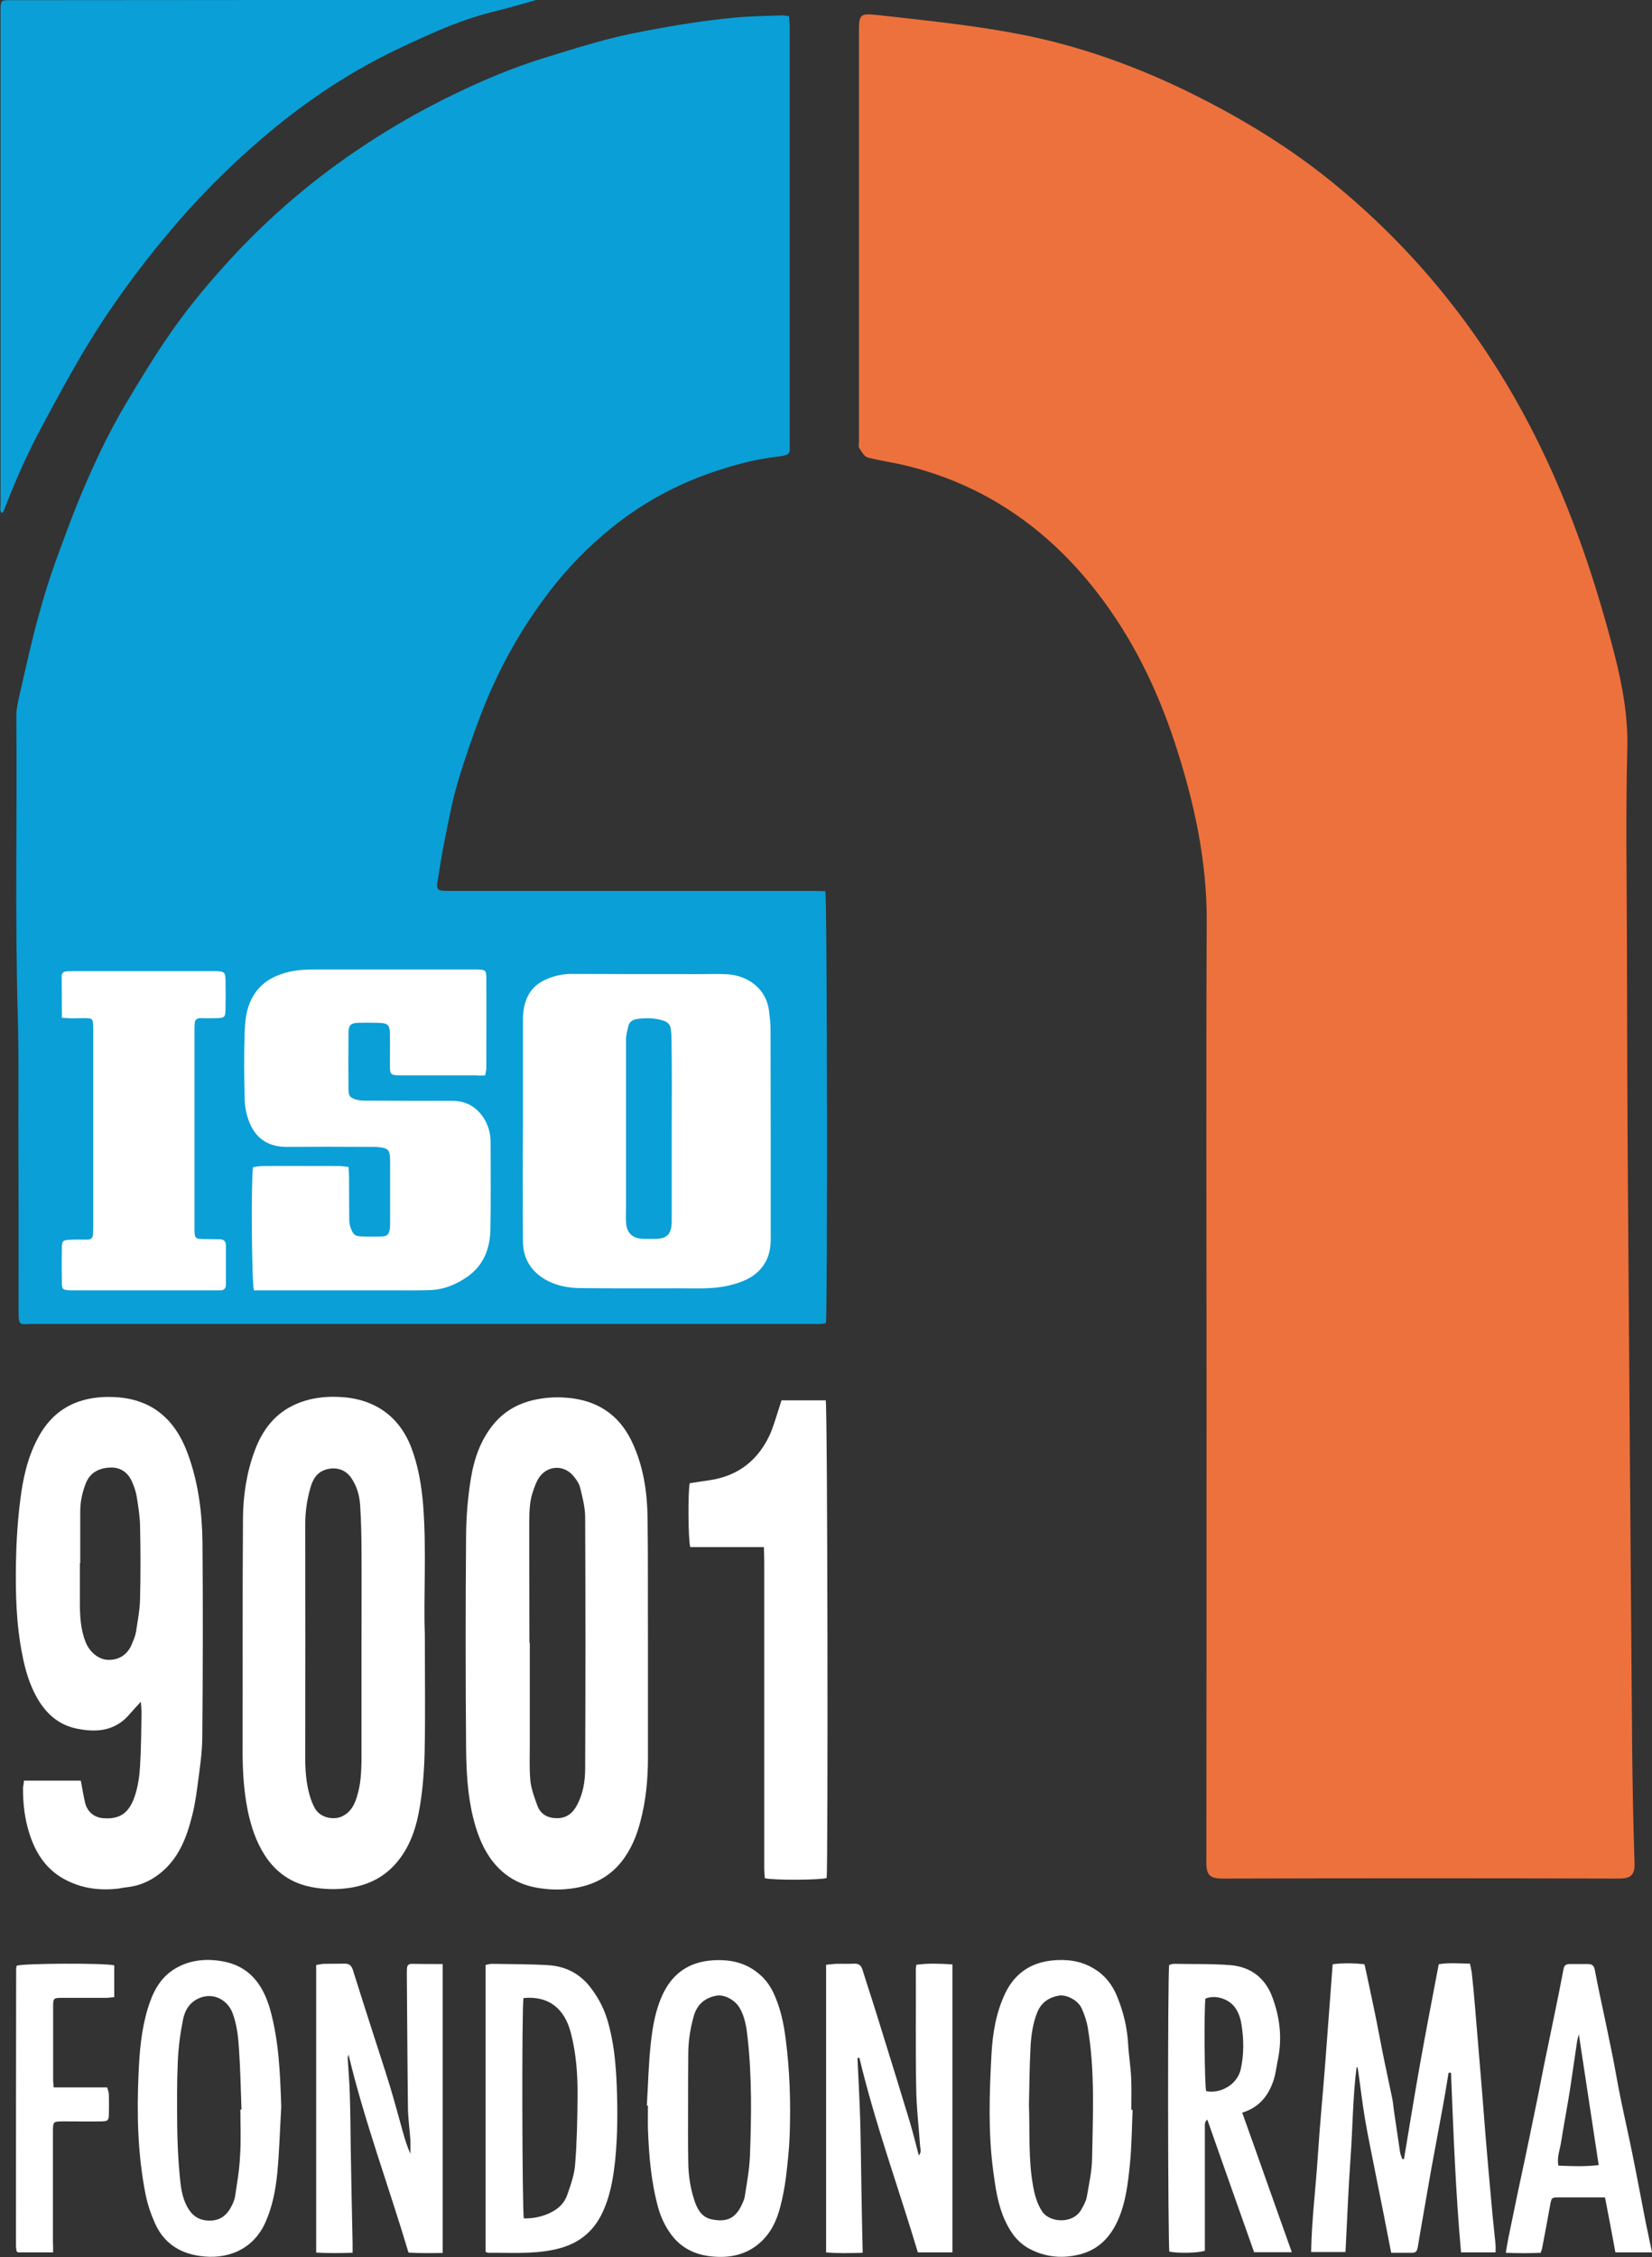
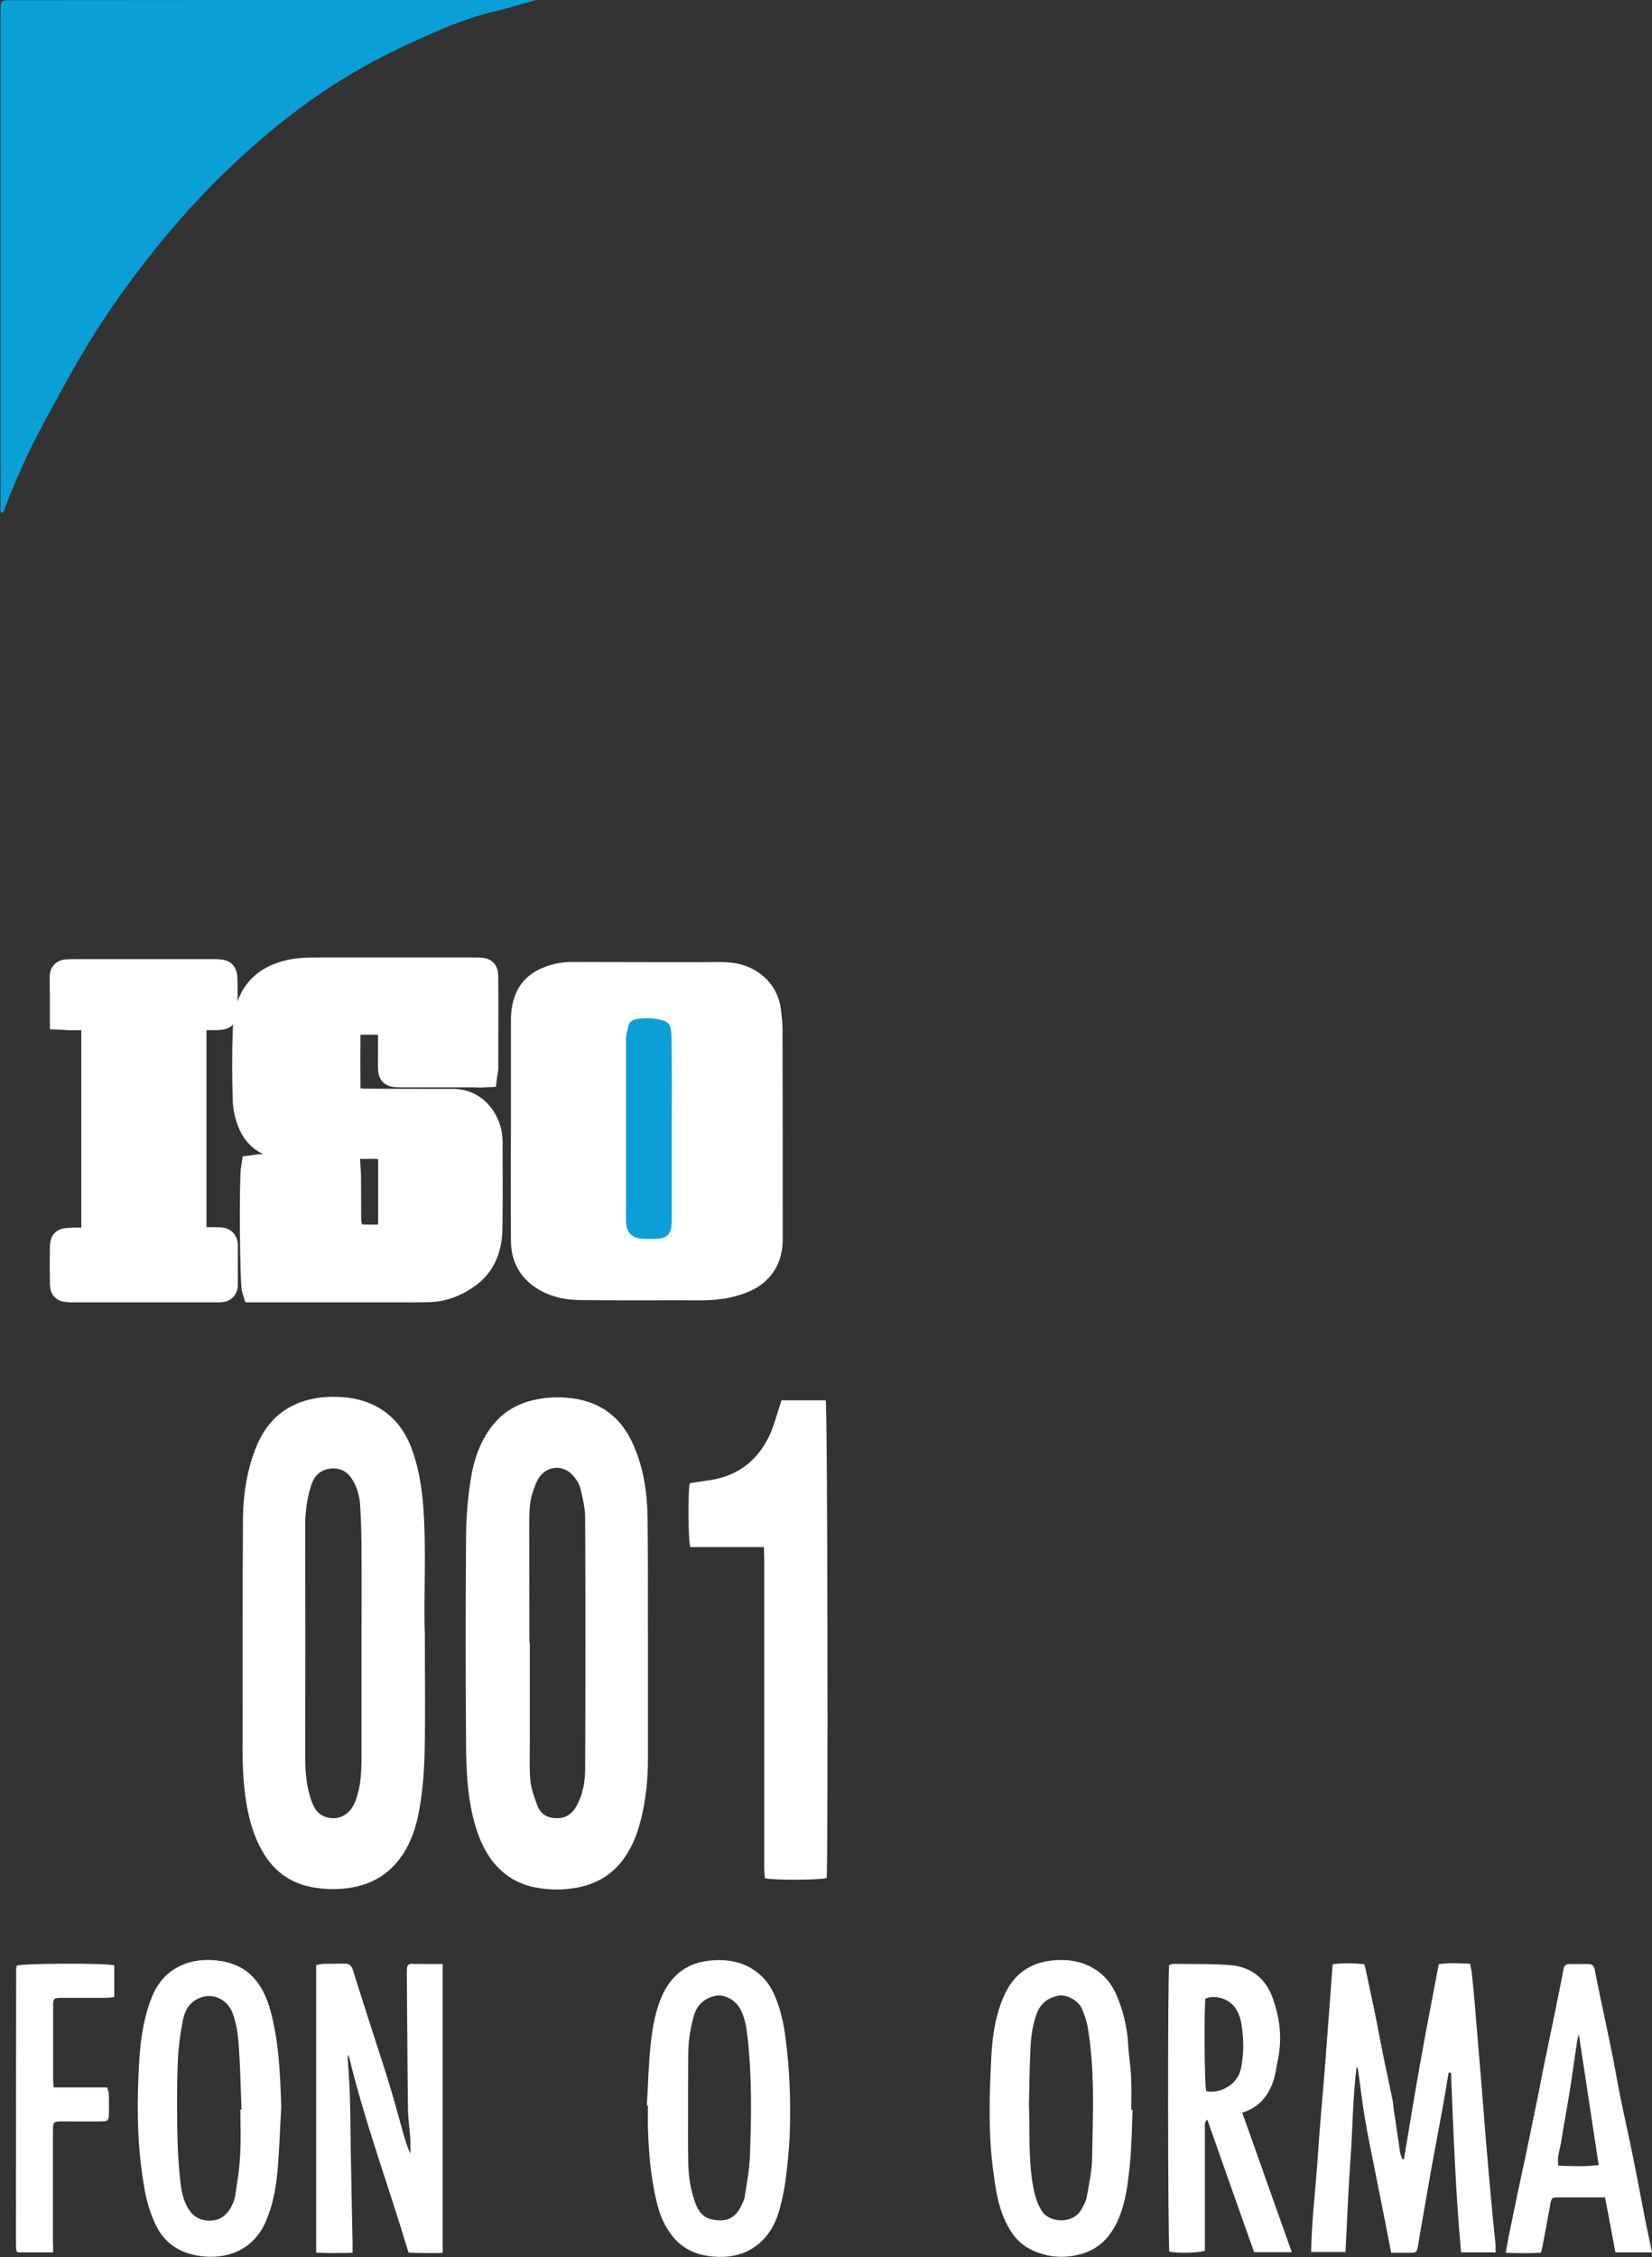
<svg xmlns="http://www.w3.org/2000/svg" version="1.1" id="Layer_1" x="0px" y="0px" viewBox="0 0 88.93 121.48" style="enable-background:new 0 0 88.93 121.48;" xml:space="preserve">
  <rect x="0" y="0" width="88.93" height="121.48" fill="#333333" stroke="none" />
  <style type="text/css">
	.st0{fill:#FFFFFF;stroke:#FFFFFF;stroke-width:1.289;stroke-miterlimit:10;}
	.st1{fill:#0A9FD6;}
	.st2{fill:#FFFFFF;}
	.st3{fill:#ED713C;}
</style>
  <g>
    <path class="st0" d="M28.15,60.77C28.15,60.77,28.15,60.77,28.15,60.77c-0.01,0.89-0.01,1.78-0.01,2.67c0,1.13,0,2.25,0.01,3.38   c0.01,0.9,0.42,1.59,1.19,2.04c0.6,0.35,1.28,0.47,1.96,0.47c1.79,0.02,3.58,0.01,5.38,0.01c0.87,0,1.74,0.05,2.6-0.16   C40,69,40.66,68.74,41.1,68.1c0.3-0.43,0.39-0.92,0.39-1.43c0-3.75,0-7.49-0.01-11.24c0-0.34-0.04-0.68-0.08-1.01   c-0.13-1.15-1.08-1.9-2.22-1.98c-0.47-0.03-0.95-0.01-1.42-0.01c-2.33,0-4.65,0-6.98-0.01c-0.52,0-1,0.11-1.46,0.33   c-0.39,0.18-0.71,0.47-0.91,0.87c-0.19,0.4-0.26,0.81-0.26,1.25C28.15,56.83,28.15,58.8,28.15,60.77z" />
    <path class="st0" d="M26.12,57.88c0.02-0.16,0.06-0.27,0.06-0.39c0-1.61,0.01-3.23,0-4.84c0-0.43-0.05-0.46-0.5-0.47   c-0.07,0-0.15,0-0.22,0c-2.81,0-5.63,0-8.44,0c-0.64,0-1.27,0.03-1.88,0.25c-0.7,0.24-1.24,0.65-1.59,1.32   c-0.3,0.58-0.36,1.22-0.38,1.85c-0.04,1.18-0.03,2.37,0,3.55c0.01,0.43,0.1,0.89,0.27,1.29c0.36,0.88,1.06,1.3,2.03,1.29   c1.44-0.01,2.87-0.01,4.31,0c0.19,0,0.39-0.01,0.58,0.01c0.54,0.05,0.63,0.16,0.64,0.69c0,1.11,0,2.22,0,3.33   c0,0.13,0,0.27-0.02,0.4c-0.04,0.29-0.15,0.38-0.44,0.39c-0.33,0.01-0.65,0.01-0.98,0c-0.44,0-0.54-0.07-0.69-0.48   c-0.05-0.15-0.07-0.32-0.07-0.48c-0.01-0.76,0-1.51-0.01-2.27c0-0.16-0.02-0.32-0.03-0.51c-0.19-0.02-0.35-0.05-0.51-0.05   c-1.38,0-2.75-0.01-4.13,0c-0.17,0-0.34,0.04-0.5,0.06c-0.11,0.67-0.07,6.28,0.05,6.63c0.16,0,0.34,0,0.51,0c2.31,0,4.62,0,6.93,0   c0.67,0,1.33,0.01,2-0.01c0.76-0.02,1.45-0.3,2.06-0.73c0.87-0.61,1.21-1.52,1.23-2.54c0.03-1.57,0.01-3.14,0.01-4.71   c0-0.47-0.13-0.91-0.38-1.3c-0.39-0.59-0.95-0.91-1.68-0.91c-1.57,0-3.14,0-4.71-0.01c-0.16,0-0.33-0.02-0.48-0.06   c-0.32-0.1-0.4-0.2-0.4-0.54c-0.01-1.02-0.01-2.04,0-3.07c0-0.38,0.12-0.5,0.5-0.52c0.36-0.01,0.71-0.01,1.07,0   c0.55,0.01,0.66,0.1,0.66,0.64c0.01,0.53,0,1.07,0,1.6c0,0.56,0.03,0.58,0.57,0.59c1.36,0,2.73,0,4.09,0   C25.78,57.9,25.92,57.89,26.12,57.88z" />
    <path class="st0" d="M3.33,54.78c0.23,0.01,0.39,0.03,0.55,0.03c0.21,0,0.41-0.01,0.62-0.01c0.5,0,0.51,0.02,0.52,0.53   c0,0.09,0,0.18,0,0.27c0,3.48,0,6.96,0,10.44c0,0.12-0.01,0.24-0.01,0.36c0,0.22-0.11,0.33-0.33,0.32c-0.31,0-0.62-0.01-0.93,0.01   c-0.36,0.01-0.42,0.07-0.42,0.42c-0.01,0.62-0.01,1.24,0,1.87c0,0.38,0.05,0.41,0.45,0.43c0.1,0,0.21,0,0.31,0   c2.52,0,5.04,0,7.55,0c0.07,0,0.15,0,0.22,0c0.2,0,0.3-0.11,0.3-0.3c0-0.71,0-1.42,0-2.13c0-0.22-0.13-0.32-0.34-0.32   c-0.24,0-0.47-0.01-0.71-0.01c-0.64,0-0.64,0-0.64-0.65c0-3.52,0-7.05,0-10.57c0-0.12,0-0.24,0.01-0.36c0-0.22,0.12-0.32,0.34-0.31   c0.28,0.01,0.56,0,0.84,0c0.42-0.01,0.47-0.05,0.48-0.45c0.01-0.53,0.01-1.07,0-1.6c-0.01-0.41-0.06-0.46-0.46-0.48   c-0.06,0-0.12,0-0.18,0c-2.5,0-5.01,0-7.51,0c-0.13,0-0.27,0-0.4,0.01c-0.17,0.01-0.27,0.09-0.27,0.28   C3.33,53.28,3.33,54,3.33,54.78z" />
    <g>
      <g id="ROhSFh_3_">
        <g>
-           <path class="st1" d="M42.47,0.87c0.02,0.2,0.04,0.39,0.04,0.57c0,2,0,4,0,6c0,5.45,0,10.9,0,16.35c0,0.6,0.12,0.7-0.68,0.79      c-1.19,0.14-2.35,0.45-3.48,0.84c-1.99,0.68-3.81,1.68-5.44,3c-1.25,1.01-2.36,2.15-3.34,3.43c-1.55,2.02-2.77,4.23-3.68,6.6      c-0.47,1.23-0.9,2.47-1.27,3.73c-0.29,0.99-0.47,2.01-0.68,3.02c-0.15,0.75-0.27,1.51-0.39,2.27c-0.07,0.39,0.02,0.48,0.46,0.48      c1.73,0,3.47,0,5.2,0c4.83,0,9.66,0,14.49,0c0.25,0,0.5,0.01,0.73,0.02c0.1,0.37,0.12,22.72,0.03,23.25      c-0.1,0.01-0.21,0.04-0.33,0.04c-0.49,0-0.98,0-1.47,0c-13.64,0-27.29,0-40.93,0c-0.66,0-0.73,0.16-0.73-0.72      c0-3.42,0-6.84-0.01-10.26c0-1.84,0.02-3.67-0.03-5.51c-0.16-5.43-0.03-10.87-0.08-16.3c0-0.26,0.06-0.53,0.11-0.79      c0.26-1.15,0.52-2.3,0.8-3.44C2,33.39,2.24,32.54,2.5,31.69c0.21-0.68,0.44-1.34,0.69-2.01c0.29-0.79,0.58-1.58,0.89-2.36      c0.79-1.96,1.67-3.88,2.76-5.7c0.65-1.09,1.31-2.18,2.02-3.23c1.1-1.65,2.37-3.18,3.72-4.63c2.3-2.47,4.88-4.59,7.73-6.39      c1.33-0.84,2.69-1.6,4.1-2.28c1.58-0.77,3.2-1.45,4.88-1.97c1.23-0.38,2.45-0.77,3.7-1.08c1.13-0.28,2.29-0.48,3.44-0.68      c1.02-0.17,2.05-0.31,3.08-0.41c0.85-0.08,1.71-0.09,2.57-0.12C42.2,0.83,42.31,0.85,42.47,0.87z M28.15,60.77      C28.15,60.77,28.15,60.77,28.15,60.77c-0.01,0.89-0.01,1.78-0.01,2.67c0,1.13,0,2.25,0.01,3.38c0.01,0.9,0.42,1.59,1.19,2.04      c0.6,0.35,1.28,0.47,1.96,0.47c1.79,0.02,3.58,0.01,5.38,0.01c0.87,0,1.74,0.05,2.6-0.16C40,69,40.66,68.74,41.1,68.1      c0.3-0.43,0.39-0.92,0.39-1.43c0-3.75,0-7.49-0.01-11.24c0-0.34-0.04-0.68-0.08-1.01c-0.13-1.15-1.08-1.9-2.22-1.98      c-0.47-0.03-0.95-0.01-1.42-0.01c-2.33,0-4.65,0-6.98-0.01c-0.52,0-1,0.11-1.46,0.33c-0.39,0.18-0.71,0.47-0.91,0.87      c-0.19,0.4-0.26,0.81-0.26,1.25C28.15,56.83,28.15,58.8,28.15,60.77z M26.12,57.88c0.02-0.16,0.06-0.27,0.06-0.39      c0-1.61,0.01-3.23,0-4.84c0-0.43-0.05-0.46-0.5-0.47c-0.07,0-0.15,0-0.22,0c-2.81,0-5.63,0-8.44,0c-0.64,0-1.27,0.03-1.88,0.25      c-0.7,0.24-1.24,0.65-1.59,1.32c-0.3,0.58-0.36,1.22-0.38,1.85c-0.04,1.18-0.03,2.37,0,3.55c0.01,0.43,0.1,0.89,0.27,1.29      c0.36,0.88,1.06,1.3,2.03,1.29c1.44-0.01,2.87-0.01,4.31,0c0.19,0,0.39-0.01,0.58,0.01c0.54,0.05,0.63,0.16,0.64,0.69      c0,1.11,0,2.22,0,3.33c0,0.13,0,0.27-0.02,0.4c-0.04,0.29-0.15,0.38-0.44,0.39c-0.33,0.01-0.65,0.01-0.98,0      c-0.44,0-0.54-0.07-0.69-0.48c-0.05-0.15-0.07-0.32-0.07-0.48c-0.01-0.76,0-1.51-0.01-2.27c0-0.16-0.02-0.32-0.03-0.51      c-0.19-0.02-0.35-0.05-0.51-0.05c-1.38,0-2.75-0.01-4.13,0c-0.17,0-0.34,0.04-0.5,0.06c-0.11,0.67-0.07,6.28,0.05,6.63      c0.16,0,0.34,0,0.51,0c2.31,0,4.62,0,6.93,0c0.67,0,1.33,0.01,2-0.01c0.76-0.02,1.45-0.3,2.06-0.73      c0.87-0.61,1.21-1.52,1.23-2.54c0.03-1.57,0.01-3.14,0.01-4.71c0-0.47-0.13-0.91-0.38-1.3c-0.39-0.59-0.95-0.91-1.68-0.91      c-1.57,0-3.14,0-4.71-0.01c-0.16,0-0.33-0.02-0.48-0.06c-0.32-0.1-0.4-0.2-0.4-0.54c-0.01-1.02-0.01-2.04,0-3.07      c0-0.38,0.12-0.5,0.5-0.52c0.36-0.01,0.71-0.01,1.07,0c0.55,0.01,0.66,0.1,0.66,0.64c0.01,0.53,0,1.07,0,1.6      c0,0.56,0.03,0.58,0.57,0.59c1.36,0,2.73,0,4.09,0C25.78,57.9,25.92,57.89,26.12,57.88z M3.33,54.78      c0.23,0.01,0.39,0.03,0.55,0.03c0.21,0,0.41-0.01,0.62-0.01c0.5,0,0.51,0.02,0.52,0.53c0,0.09,0,0.18,0,0.27      c0,3.48,0,6.96,0,10.44c0,0.12-0.01,0.24-0.01,0.36c0,0.22-0.11,0.33-0.33,0.32c-0.31,0-0.62-0.01-0.93,0.01      c-0.36,0.01-0.42,0.07-0.42,0.42c-0.01,0.62-0.01,1.24,0,1.87c0,0.38,0.05,0.41,0.45,0.43c0.1,0,0.21,0,0.31,0      c2.52,0,5.04,0,7.55,0c0.07,0,0.15,0,0.22,0c0.2,0,0.3-0.11,0.3-0.3c0-0.71,0-1.42,0-2.13c0-0.22-0.13-0.32-0.34-0.32      c-0.24,0-0.47-0.01-0.71-0.01c-0.64,0-0.64,0-0.64-0.65c0-3.52,0-7.05,0-10.57c0-0.12,0-0.24,0.01-0.36      c0-0.22,0.12-0.32,0.34-0.31c0.28,0.01,0.56,0,0.84,0c0.42-0.01,0.47-0.05,0.48-0.45c0.01-0.53,0.01-1.07,0-1.6      c-0.01-0.41-0.06-0.46-0.46-0.48c-0.06,0-0.12,0-0.18,0c-2.5,0-5.01,0-7.51,0c-0.13,0-0.27,0-0.4,0.01      c-0.17,0.01-0.27,0.09-0.27,0.28C3.33,53.28,3.33,54,3.33,54.78z" />
          <path class="st1" d="M28.86,0c-0.72,0.2-1.43,0.42-2.14,0.59c-1.1,0.26-2.15,0.64-3.18,1.08c-1.03,0.45-2.05,0.91-3.05,1.43      c-2.32,1.2-4.44,2.68-6.42,4.38c-1.83,1.57-3.52,3.28-5.07,5.14c-1.6,1.92-3.08,3.94-4.37,6.08c-0.83,1.38-1.59,2.8-2.35,4.21      c-0.8,1.48-1.48,3.02-2.08,4.59c-0.01,0.04-0.05,0.07-0.1,0.12c-0.13-0.13-0.07-0.28-0.07-0.41c0-1.35,0-2.7,0-4.04      c0-7.52,0-15.05,0-22.57c0-0.03,0-0.06,0-0.09c0.01-0.48,0.02-0.5,0.51-0.5c0.34,0,0.68,0,1.02,0c8.67-0.01,17.33-0.01,26-0.02      C27.97,0,28.41,0,28.86,0z" />
          <path class="st2" d="M22.87,87.97c0,2.4,0.03,4.33-0.01,6.25c-0.02,0.99-0.09,1.98-0.25,2.96c-0.17,1.08-0.49,2.13-1.2,3      c-0.65,0.8-1.49,1.25-2.52,1.42c-0.73,0.12-1.45,0.1-2.16-0.04c-1.04-0.21-1.87-0.77-2.46-1.68c-0.49-0.75-0.76-1.59-0.94-2.46      c-0.23-1.15-0.28-2.32-0.27-3.49c0.01-4.07-0.01-8.15,0.02-12.22c0.01-1.24,0.2-2.47,0.64-3.65c0.42-1.12,1.1-2.01,2.24-2.5      c0.61-0.26,1.24-0.37,1.9-0.38c0.93-0.01,1.82,0.15,2.63,0.65c0.8,0.5,1.32,1.23,1.65,2.08c0.38,1,0.55,2.04,0.64,3.11      C22.97,83.51,22.79,85.98,22.87,87.97z M19.46,88.46C19.46,88.46,19.46,88.46,19.46,88.46c0-1.64,0.01-3.29,0-4.93      c0-0.83-0.02-1.66-0.07-2.48c-0.03-0.53-0.17-1.05-0.48-1.5c-0.31-0.46-0.82-0.61-1.35-0.46c-0.51,0.15-0.73,0.55-0.85,0.99      c-0.19,0.65-0.28,1.32-0.28,2.01c0.01,4.14,0.01,8.29,0,12.43c0,0.71,0.04,1.42,0.24,2.11c0.07,0.25,0.17,0.51,0.3,0.73      c0.31,0.5,1.01,0.61,1.45,0.4c0.49-0.24,0.69-0.67,0.82-1.15c0.18-0.6,0.21-1.22,0.22-1.84C19.46,92.67,19.46,90.56,19.46,88.46      z" />
          <path class="st2" d="M34.88,88.4c0,2.07,0,4.15,0,6.22c0,1.16-0.11,2.31-0.41,3.43c-0.2,0.78-0.51,1.51-1.01,2.15      c-0.65,0.81-1.49,1.25-2.52,1.42c-0.72,0.12-1.42,0.1-2.11-0.03c-1.05-0.2-1.88-0.76-2.48-1.64c-0.44-0.65-0.7-1.39-0.89-2.16      c-0.3-1.25-0.36-2.52-0.37-3.79c-0.03-3.79-0.03-7.58,0-11.37c0.01-1,0.09-2.01,0.25-3c0.17-1.08,0.52-2.12,1.24-2.99      c0.56-0.67,1.27-1.08,2.12-1.28c0.6-0.14,1.2-0.18,1.8-0.13c1.6,0.12,2.79,0.87,3.5,2.33c0.63,1.31,0.84,2.71,0.86,4.14      C34.89,83.92,34.87,86.16,34.88,88.4C34.87,88.4,34.88,88.4,34.88,88.4z M28.5,88.42c0.01,0,0.01,0,0.02,0c0,1.79,0,3.58,0,5.38      c0,0.68-0.03,1.37,0.03,2.04c0.05,0.46,0.22,0.91,0.38,1.35c0.17,0.46,0.56,0.67,1.04,0.67c0.51,0.01,0.86-0.26,1.09-0.7      c0.33-0.61,0.44-1.3,0.44-1.97c0.02-4.5,0.02-9,0-13.51c0-0.54-0.14-1.08-0.27-1.61c-0.06-0.24-0.23-0.48-0.4-0.67      c-0.52-0.58-1.38-0.52-1.82,0.14c-0.15,0.23-0.24,0.5-0.33,0.77c-0.21,0.61-0.18,1.25-0.19,1.89      C28.49,84.27,28.5,86.35,28.5,88.42z" />
-           <path class="st2" d="M1.29,95.84c1.04,0,2.05,0,3.06,0c0.08,0.41,0.14,0.8,0.23,1.19c0.12,0.48,0.48,0.79,0.97,0.83      c0.95,0.08,1.42-0.33,1.71-1.2c0.17-0.51,0.25-1.07,0.28-1.61c0.06-0.96,0.06-1.92,0.08-2.88c0-0.16-0.02-0.31-0.04-0.58      c-0.14,0.16-0.21,0.24-0.29,0.32c-0.25,0.27-0.47,0.57-0.77,0.78c-0.71,0.51-1.51,0.52-2.34,0.36c-1.04-0.2-1.73-0.84-2.22-1.73      c-0.38-0.69-0.6-1.44-0.75-2.21c-0.34-1.67-0.38-3.35-0.35-5.04c0.02-1.11,0.09-2.22,0.23-3.32c0.14-1.14,0.38-2.27,0.93-3.31      c0.45-0.87,1.09-1.54,2-1.92c0.64-0.26,1.31-0.35,2-0.33c2.13,0.05,3.4,1.19,4.08,3.03c0.57,1.54,0.78,3.16,0.8,4.79      c0.03,3.51,0.02,7.02-0.01,10.53c-0.01,0.77-0.12,1.53-0.22,2.29c-0.08,0.61-0.16,1.23-0.31,1.83c-0.3,1.22-0.73,2.38-1.77,3.19      c-0.52,0.41-1.11,0.66-1.78,0.73c-0.15,0.01-0.29,0.05-0.44,0.07c-1.12,0.13-2.18-0.04-3.15-0.65      c-0.83-0.54-1.32-1.34-1.62-2.26c-0.27-0.82-0.37-1.67-0.36-2.54C1.26,96.09,1.28,95.98,1.29,95.84z M4.32,84.13      c-0.01,0-0.02,0-0.02,0c0,0.7,0,1.39,0,2.09c0,0.73,0.03,1.45,0.3,2.14c0.21,0.55,0.71,0.98,1.25,0.98      c0.58,0,1.01-0.29,1.24-0.83c0.09-0.22,0.19-0.44,0.23-0.67c0.09-0.6,0.21-1.2,0.22-1.8c0.03-1.3,0.03-2.6,0-3.91      c-0.01-0.53-0.1-1.06-0.18-1.58c-0.05-0.29-0.15-0.57-0.27-0.84c-0.24-0.5-0.65-0.76-1.21-0.72c-0.59,0.04-1.05,0.29-1.27,0.87      c-0.18,0.47-0.29,0.96-0.29,1.47C4.32,82.27,4.32,83.2,4.32,84.13z" />
          <path class="st2" d="M42.07,75.37c0.8,0,1.59,0,2.38,0c0.1,0.33,0.13,25.05,0.05,25.71c-0.31,0.11-2.86,0.13-3.33,0.01      c-0.01-0.17-0.03-0.36-0.03-0.55c0-5.49,0-10.98,0-16.48c0-0.25-0.01-0.5-0.02-0.79c-1.36,0-2.67,0-3.96,0      c-0.12-0.38-0.13-3.01-0.03-3.44c0.37-0.06,0.75-0.11,1.13-0.17c1.56-0.25,2.62-1.14,3.24-2.57      C41.71,76.55,41.87,75.98,42.07,75.37z" />
          <path class="st2" d="M80.51,121.23c-0.63,0-1.23,0-1.86,0c-0.29-3.23-0.41-6.45-0.54-9.67c-0.04,0-0.09,0-0.13,0      c-0.1,0.59-0.19,1.18-0.3,1.77c-0.22,1.19-0.44,2.38-0.66,3.57c-0.14,0.79-0.27,1.57-0.41,2.36c-0.1,0.57-0.2,1.13-0.29,1.7      c-0.03,0.16-0.09,0.29-0.27,0.29c-0.38,0-0.76,0-1.16,0c-0.13-0.68-0.26-1.31-0.38-1.95c-0.17-0.87-0.35-1.73-0.52-2.6      c-0.17-0.88-0.36-1.76-0.51-2.65c-0.15-0.89-0.25-1.78-0.38-2.68c-0.01-0.04-0.02-0.08-0.07-0.13      c-0.21,1.64-0.21,3.29-0.33,4.94c-0.12,1.67-0.18,3.34-0.27,5.03c-0.63,0-1.21,0-1.85,0c0.03-1.73,0.25-3.44,0.36-5.16      c0.11-1.71,0.28-3.42,0.41-5.13c0.13-1.72,0.26-3.45,0.39-5.2c0.59-0.07,1.13-0.06,1.71,0c0.07,0.31,0.14,0.61,0.2,0.91      c0.16,0.77,0.33,1.53,0.48,2.3c0.14,0.71,0.27,1.42,0.42,2.13c0.13,0.63,0.27,1.27,0.4,1.9c0.04,0.22,0.06,0.44,0.09,0.66      c0.11,0.74,0.22,1.49,0.33,2.23c0.02,0.12,0.08,0.24,0.12,0.36c0.03,0,0.06,0,0.09-0.01c0.29-1.73,0.57-3.47,0.88-5.2      c0.31-1.74,0.65-3.48,0.99-5.28c0.55-0.09,1.1-0.04,1.68-0.03c0.04,0.2,0.08,0.35,0.1,0.51c0.07,0.63,0.13,1.27,0.18,1.9      c0.12,1.44,0.24,2.89,0.36,4.33c0.07,0.88,0.14,1.77,0.21,2.65c0.1,1.18,0.2,2.36,0.31,3.53c0.06,0.71,0.14,1.41,0.21,2.12      C80.52,120.91,80.51,121.06,80.51,121.23z" />
          <path class="st2" d="M23.83,105.71c0,5.22,0,10.35,0,15.55c-0.62,0.01-1.22,0.02-1.84-0.02c-1.06-3.56-2.36-7.03-3.23-10.66      c-0.02,0.08-0.05,0.17-0.04,0.25c0.04,0.62,0.09,1.24,0.11,1.86c0.03,0.96,0.04,1.92,0.05,2.89c0.03,1.72,0.06,3.43,0.1,5.15      c0,0.16,0,0.32,0,0.52c-0.68,0.02-1.31,0.03-1.96-0.01c0-5.18,0-10.31,0-15.48c0.14-0.02,0.27-0.05,0.4-0.06      c0.37-0.01,0.74,0,1.11-0.01c0.24-0.01,0.38,0.08,0.46,0.32c0.35,1.11,0.7,2.22,1.06,3.33c0.31,0.97,0.63,1.93,0.93,2.91      c0.25,0.82,0.47,1.65,0.7,2.47c0.11,0.4,0.23,0.8,0.41,1.2c0-0.25,0.01-0.51,0-0.76c-0.04-0.59-0.13-1.18-0.13-1.77      c-0.03-2.4-0.04-4.8-0.06-7.19c0-0.09,0-0.18,0.01-0.27c0.01-0.14,0.08-0.22,0.22-0.23C22.66,105.71,23.22,105.71,23.83,105.71z      " />
-           <path class="st2" d="M46.16,110.77c0.05,1.16,0.12,2.32,0.15,3.48c0.03,1.15,0.04,2.31,0.06,3.46c0.02,1.16,0.04,2.33,0.07,3.54      c-0.69,0.02-1.32,0.04-1.97-0.02c0-5.17,0-10.31,0-15.48c0.18-0.02,0.36-0.04,0.53-0.05c0.33-0.01,0.65,0.01,0.98-0.01      c0.25-0.01,0.38,0.1,0.45,0.33c0.17,0.56,0.36,1.12,0.54,1.69c0.23,0.72,0.45,1.44,0.67,2.15c0.45,1.45,0.9,2.9,1.34,4.36      c0.17,0.58,0.32,1.17,0.48,1.79c0.15-0.16,0.09-0.34,0.07-0.5c-0.07-1.05-0.2-2.09-0.21-3.14c-0.04-2.13-0.01-4.26-0.02-6.4      c0-0.06,0.02-0.12,0.03-0.22c0.64-0.09,1.27-0.06,1.94-0.02c0,5.18,0,10.33,0,15.5c-0.62,0-1.22,0-1.86,0      c-1.05-3.5-2.3-6.92-3.15-10.48C46.23,110.76,46.2,110.76,46.16,110.77z" />
-           <path class="st2" d="M26.14,121.2c0-5.13,0-10.27,0-15.44c0.11-0.02,0.22-0.06,0.33-0.06c1.01,0.02,2.01,0.01,3.02,0.07      c0.88,0.05,1.63,0.4,2.2,1.08c0.45,0.55,0.79,1.16,1,1.85c0.35,1.15,0.46,2.34,0.51,3.54c0.05,1.33,0.05,2.67-0.08,3.99      c-0.11,1.04-0.28,2.07-0.77,3.02c-0.55,1.05-1.42,1.61-2.56,1.84c-1.16,0.24-2.33,0.15-3.5,0.16      C26.24,121.25,26.2,121.23,26.14,121.2z M28.18,107.54c-0.1,0.57-0.07,11.53,0.02,11.86c0.39,0.01,0.78-0.05,1.16-0.19      c0.54-0.2,0.98-0.52,1.17-1.06c0.19-0.54,0.39-1.1,0.43-1.66c0.1-1.22,0.12-2.45,0.13-3.68c0.01-1.15-0.07-2.3-0.37-3.43      C30.38,108.11,29.54,107.41,28.18,107.54z" />
          <path class="st2" d="M15.14,113.39c-0.07,1.18-0.1,2.36-0.21,3.54c-0.09,0.92-0.26,1.84-0.65,2.7      c-0.67,1.48-2.08,2.01-3.54,1.79c-1.11-0.16-1.93-0.72-2.39-1.74c-0.22-0.49-0.4-1.02-0.51-1.55c-0.43-2.16-0.48-4.35-0.38-6.54      c0.05-1.18,0.15-2.36,0.5-3.5c0.26-0.85,0.64-1.62,1.43-2.11c0.78-0.48,1.64-0.57,2.52-0.43c1.49,0.24,2.24,1.24,2.63,2.6      C15.02,109.87,15.08,111.63,15.14,113.39z M12.94,113.54c0.02,0,0.04,0,0.06,0c-0.04-1.06-0.06-2.13-0.13-3.19      c-0.04-0.68-0.11-1.36-0.35-2c-0.26-0.69-1-1.12-1.76-0.82c-0.55,0.22-0.81,0.67-0.91,1.18c-0.15,0.75-0.25,1.52-0.28,2.29      c-0.05,1.14-0.04,2.28-0.03,3.42c0.01,0.92,0.05,1.83,0.14,2.74c0.05,0.52,0.11,1.05,0.36,1.54c0.26,0.53,0.64,0.82,1.25,0.82      c0.6,0,0.96-0.33,1.2-0.83c0.08-0.16,0.14-0.33,0.17-0.5c0.1-0.7,0.23-1.4,0.26-2.11C12.98,115.23,12.94,114.38,12.94,113.54z" />
          <path class="st2" d="M34.82,113.33c0.07-1.11,0.09-2.22,0.21-3.32c0.1-0.94,0.26-1.87,0.68-2.74c0.55-1.11,1.44-1.68,2.66-1.76      c0.91-0.06,1.76,0.11,2.49,0.73c0.4,0.33,0.67,0.75,0.86,1.21c0.31,0.72,0.47,1.48,0.57,2.26c0.23,1.74,0.28,3.48,0.22,5.22      c-0.03,0.75-0.11,1.5-0.2,2.25c-0.07,0.54-0.17,1.08-0.31,1.61c-0.19,0.74-0.51,1.41-1.1,1.93c-0.74,0.65-1.63,0.82-2.56,0.73      c-0.88-0.08-1.65-0.43-2.2-1.17c-0.33-0.44-0.56-0.93-0.71-1.46c-0.38-1.39-0.5-2.82-0.55-4.25c-0.01-0.41,0-0.83,0-1.24      C34.86,113.33,34.84,113.33,34.82,113.33z M37.04,113.43C37.05,113.43,37.05,113.43,37.04,113.43c0,0.99-0.01,1.98,0.01,2.98      c0.01,0.67,0.11,1.33,0.31,1.96c0.15,0.48,0.38,0.96,0.94,1.08c0.67,0.14,1.23,0.06,1.61-0.74c0.08-0.17,0.17-0.35,0.19-0.54      c0.11-0.7,0.24-1.4,0.27-2.11c0.08-2.12,0.11-4.23-0.12-6.34c-0.06-0.57-0.14-1.15-0.44-1.66c-0.25-0.42-0.82-0.72-1.23-0.65      c-0.67,0.12-1.08,0.51-1.25,1.16c-0.18,0.66-0.28,1.33-0.28,2.01C37.04,111.54,37.04,112.48,37.04,113.43z" />
          <path class="st2" d="M60.97,113.56c-0.04,0.96-0.05,1.92-0.14,2.88c-0.11,1.05-0.22,2.12-0.67,3.1      c-0.45,0.98-1.15,1.64-2.26,1.85c-0.87,0.17-1.67,0.06-2.44-0.33c-0.65-0.33-1.05-0.88-1.35-1.53      c-0.39-0.84-0.52-1.75-0.64-2.66c-0.28-2.08-0.21-4.17-0.1-6.25c0.06-1.14,0.24-2.29,0.75-3.35c0.51-1.05,1.35-1.62,2.49-1.75      c0.78-0.08,1.54,0,2.23,0.41c0.63,0.36,1.05,0.9,1.31,1.56c0.33,0.81,0.53,1.65,0.58,2.53c0.03,0.59,0.13,1.17,0.16,1.76      c0.03,0.59,0.01,1.18,0.01,1.77C60.92,113.56,60.95,113.56,60.97,113.56z M55.39,113.27c0.05,1.55-0.03,2.94,0.21,4.32      c0.09,0.51,0.21,1,0.51,1.45c0.41,0.6,1.65,0.67,2.09-0.1c0.13-0.23,0.27-0.47,0.31-0.73c0.12-0.68,0.27-1.37,0.28-2.06      c0.04-2.34,0.16-4.68-0.23-7c-0.06-0.36-0.18-0.72-0.33-1.05c-0.2-0.45-0.83-0.76-1.24-0.69c-0.52,0.1-0.92,0.36-1.14,0.87      c-0.24,0.58-0.33,1.2-0.37,1.81C55.42,111.21,55.41,112.32,55.39,113.27z" />
          <path class="st2" d="M62.94,105.76c0.08-0.02,0.16-0.06,0.24-0.06c1.02,0.02,2.05-0.01,3.06,0.07c1.07,0.09,1.85,0.67,2.24,1.69      c0.41,1.08,0.55,2.2,0.32,3.35c-0.08,0.38-0.12,0.76-0.23,1.12c-0.27,0.84-0.76,1.49-1.7,1.78c0.46,1.28,0.9,2.52,1.34,3.77      c0.44,1.23,0.87,2.46,1.33,3.74c-0.73,0-1.37,0-2.03,0c-0.84-2.38-1.68-4.74-2.52-7.14c-0.18,0.15-0.12,0.32-0.13,0.46      c0,1.35,0,2.7,0,4.04c0,0.71,0,1.42,0,2.13c0,0.15,0,0.29,0,0.43c-0.34,0.12-1.39,0.15-1.91,0.05      C62.87,120.89,62.85,106.24,62.94,105.76z M64.93,112.55c0.75,0.16,1.67-0.34,1.86-1.17c0.18-0.81,0.17-1.61,0.04-2.42      c-0.05-0.32-0.15-0.63-0.34-0.9c-0.34-0.48-1.06-0.71-1.6-0.49C64.81,108.16,64.84,112.23,64.93,112.55z" />
          <path class="st2" d="M88.93,121.23c-0.67,0-1.3,0-1.97,0c-0.18-0.98-0.36-1.94-0.56-2.96c-0.22,0-0.41,0-0.59,0      c-0.64,0-1.27,0-1.91,0c-0.37,0-0.38,0.02-0.45,0.4c-0.14,0.77-0.28,1.54-0.43,2.31c-0.01,0.07-0.04,0.14-0.08,0.27      c-0.6,0.03-1.21,0.03-1.88,0c0.05-0.29,0.09-0.55,0.14-0.8c0.17-0.82,0.34-1.65,0.51-2.47c0.22-1.02,0.44-2.05,0.65-3.07      c0.14-0.68,0.28-1.36,0.42-2.04c0.15-0.75,0.29-1.51,0.45-2.26c0.17-0.82,0.34-1.65,0.51-2.47c0.15-0.72,0.29-1.44,0.43-2.17      c0.03-0.18,0.13-0.25,0.3-0.26c0.34,0,0.68,0,1.02,0c0.22,0,0.32,0.1,0.36,0.31c0.08,0.43,0.17,0.87,0.26,1.3      c0.23,1.08,0.46,2.16,0.68,3.25c0.15,0.74,0.27,1.48,0.42,2.22c0.21,1.04,0.45,2.08,0.66,3.12c0.25,1.22,0.47,2.43,0.71,3.65      C88.69,120.1,88.81,120.64,88.93,121.23z M84.99,109.48c-0.04,0.18-0.07,0.28-0.09,0.38c-0.13,0.86-0.25,1.72-0.38,2.58      c-0.15,0.95-0.33,1.89-0.48,2.83c-0.06,0.42-0.24,0.82-0.15,1.29c0.73,0.03,1.44,0.06,2.17-0.03      C85.71,114.18,85.35,111.89,84.99,109.48z" />
          <path class="st2" d="M2.86,121.23c-0.68,0-1.29,0-1.9,0c-0.02-0.02-0.03-0.03-0.04-0.04c-0.01-0.01-0.03-0.02-0.03-0.03      c-0.01-0.09-0.03-0.18-0.03-0.26c0-4.98,0-9.95,0.01-14.93c0-0.06,0.02-0.11,0.03-0.17c0.34-0.13,4.75-0.15,5.25-0.02      c0,0.55,0,1.1,0,1.71c-0.14,0.01-0.3,0.04-0.45,0.04c-0.79,0-1.57,0-2.36,0c-0.46,0-0.48,0.02-0.48,0.48c0,1.32,0,2.64,0,3.95      c0,0.12,0.02,0.23,0.03,0.39c0.96,0,1.9,0,2.88,0c0.04,0.14,0.08,0.25,0.09,0.36c0.01,0.37,0.01,0.74,0,1.11      c-0.01,0.31-0.06,0.35-0.38,0.36c-0.64,0.01-1.27,0-1.91,0c-0.09,0-0.18,0-0.27,0c-0.42,0.01-0.44,0.03-0.45,0.47      c0,0.1,0,0.21,0,0.31c0,1.91,0,3.82,0,5.73C2.86,120.86,2.86,121.03,2.86,121.23z" />
          <path class="st1" d="M36.16,60.76c0,1.58,0,3.17,0,4.75c0,0.09,0,0.18,0,0.27c-0.02,0.65-0.25,0.89-0.89,0.9      c-0.25,0-0.51,0.01-0.75-0.01c-0.52-0.05-0.79-0.35-0.82-0.88c-0.01-0.27,0-0.53,0-0.8c0-3.02,0-6.04,0-9.06      c0-0.23,0.07-0.46,0.12-0.69c0.06-0.27,0.27-0.37,0.52-0.4c0.46-0.06,0.91-0.05,1.36,0.09c0.25,0.08,0.38,0.22,0.41,0.46      c0.03,0.2,0.04,0.41,0.04,0.62C36.17,57.59,36.17,59.17,36.16,60.76C36.17,60.76,36.17,60.76,36.16,60.76z" />
        </g>
      </g>
      <g id="N7G6ex_6_">
        <g>
-           <path class="st3" d="M64.95,74.06c0-8.14-0.03-16.28,0.01-24.42c0.02-3.36-0.7-6.57-1.74-9.73c-0.97-2.93-2.32-5.67-4.22-8.1      c-2.66-3.4-6.04-5.74-10.27-6.76c-0.67-0.16-1.36-0.25-2.03-0.43c-0.18-0.05-0.32-0.32-0.45-0.51      c-0.05-0.08-0.01-0.22-0.01-0.33c0-7.33,0-14.67,0-22c0-0.99,0.01-1.08,1.01-0.97c2.55,0.29,5.11,0.54,7.63,1.03      c3.23,0.62,6.33,1.74,9.28,3.2c2.81,1.39,5.48,3.03,7.9,5.05c4.61,3.84,8.18,8.47,10.81,13.85c1.77,3.61,3.04,7.4,4.04,11.28      c0.43,1.68,0.74,3.37,0.69,5.15c-0.09,3.43-0.03,6.86-0.02,10.29c0.01,4.69,0.02,9.37,0.06,14.06      c0.07,9.73,0.14,19.45,0.22,29.18c0.02,2.13,0.06,4.26,0.13,6.38c0.02,0.66-0.22,0.83-0.85,0.83c-7.11-0.02-14.22-0.02-21.33,0      c-0.68,0-0.87-0.19-0.87-0.87C64.95,91.51,64.95,82.79,64.95,74.06z" />
-         </g>
+           </g>
      </g>
    </g>
  </g>
</svg>